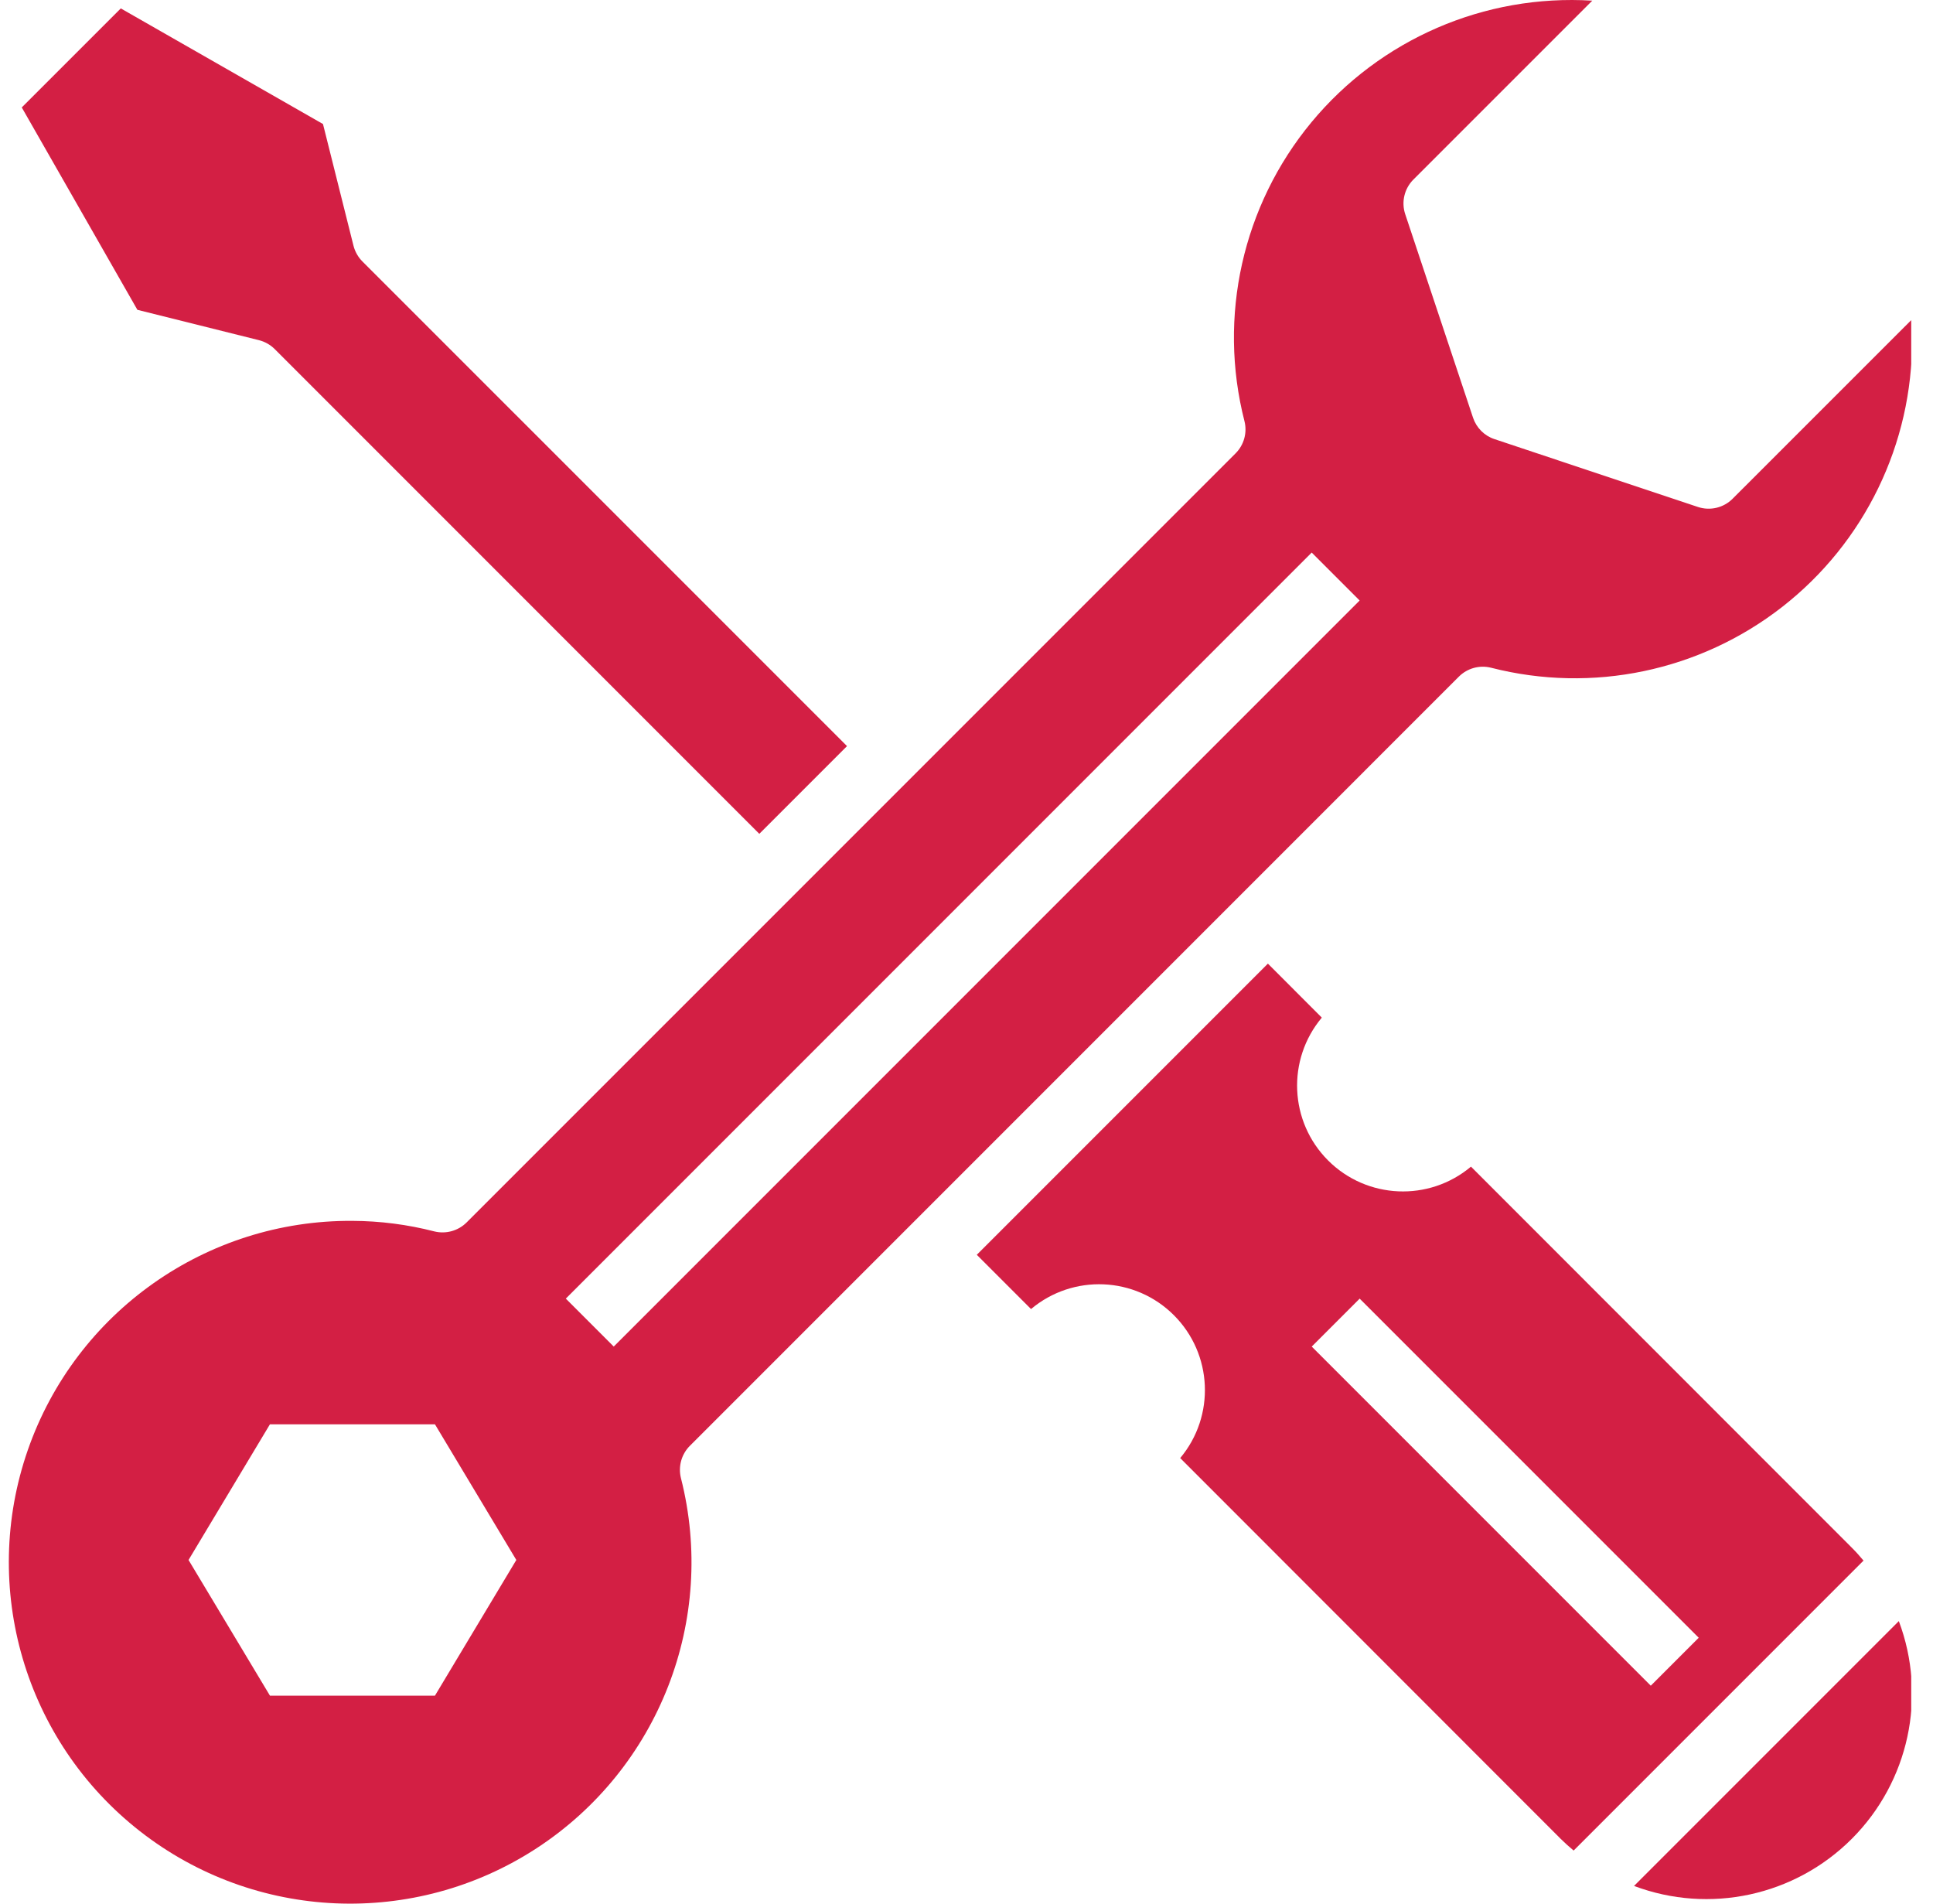
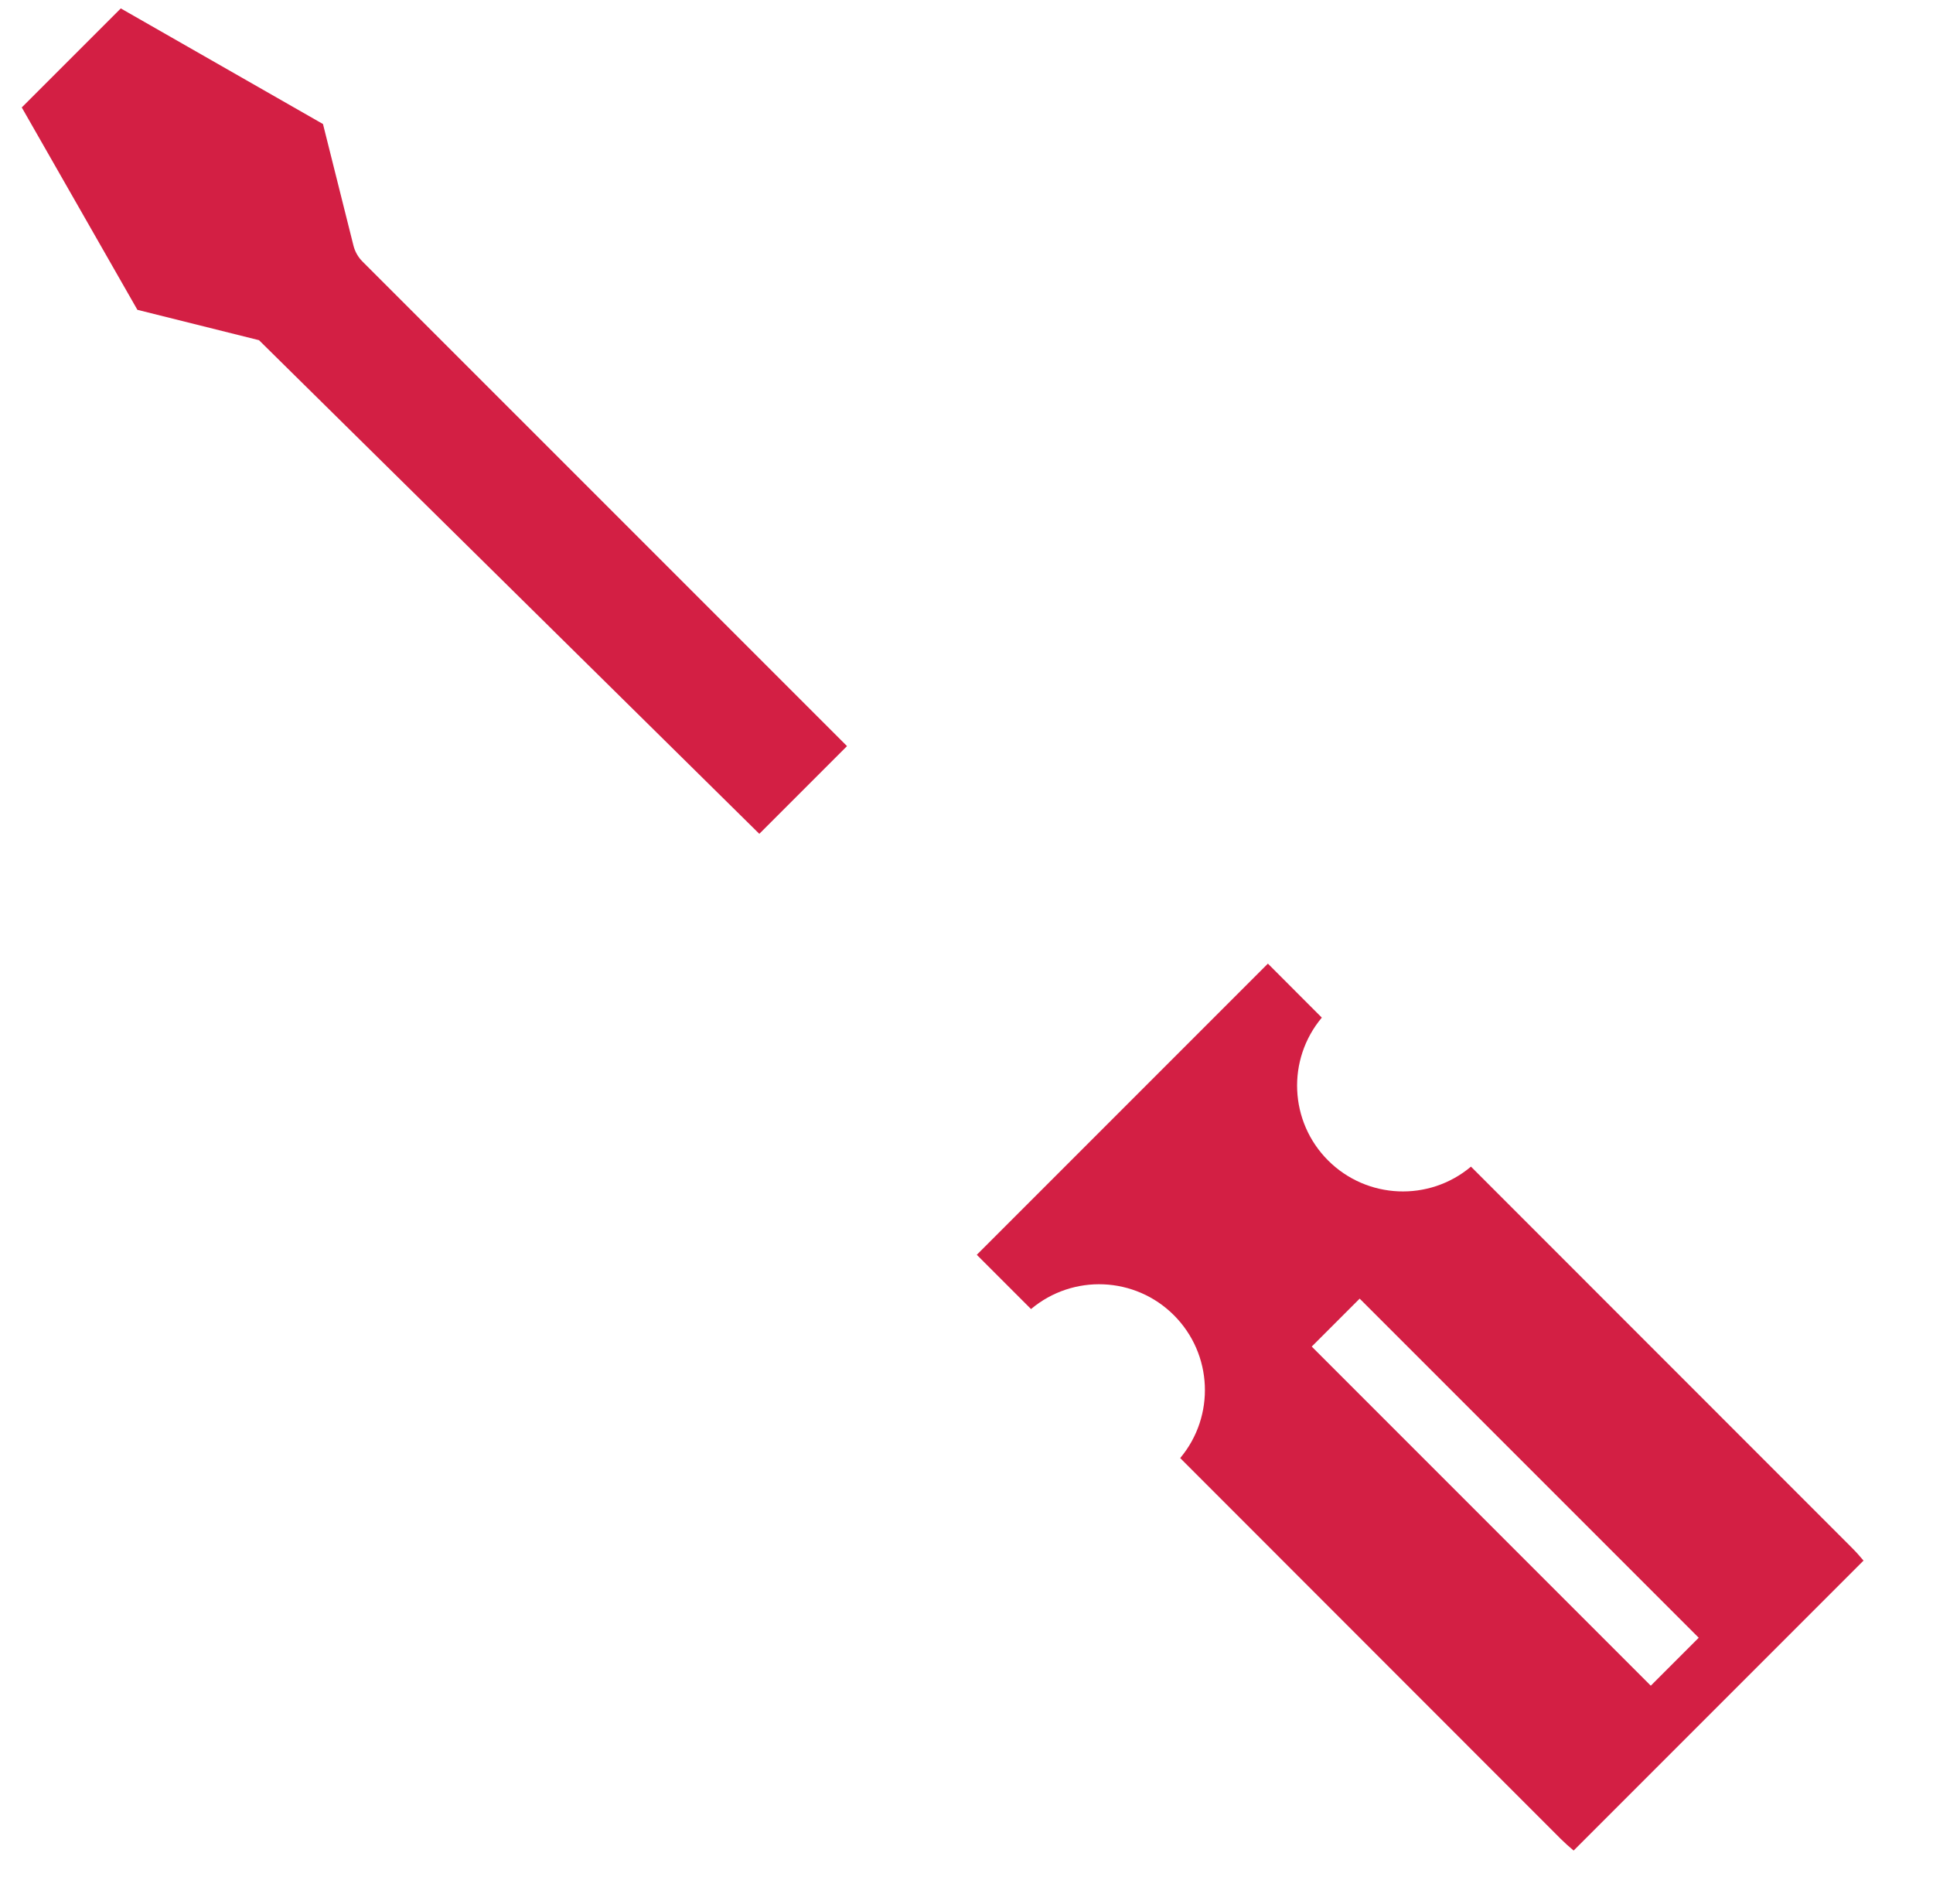
<svg xmlns="http://www.w3.org/2000/svg" width="65" height="64" viewBox="0 0 65 64" fill="none">
  <g clip-path="url(#clip0_44_4950)">
-     <path d="M8.709 11.437C8.909 11.488 9.092 11.591 9.238 11.737L25.533 28.033L28.482 25.084L12.186 8.789C12.04 8.643 11.937 8.459 11.886 8.258L10.861 4.17L4.062 0.283L0.732 3.612L4.62 10.416L8.709 11.437Z" fill="#D31F44" />
-     <path d="M23.198 48.608L49.056 22.749C49.34 22.465 49.751 22.352 50.139 22.449C53.544 23.321 57.16 22.565 59.931 20.403C62.702 18.241 64.314 14.917 64.296 11.402C64.296 11.188 64.29 10.973 64.276 10.755L58.261 16.768C57.956 17.074 57.505 17.18 57.095 17.044L50.254 14.763C49.914 14.651 49.647 14.383 49.533 14.043L47.253 7.202C47.116 6.793 47.223 6.341 47.528 6.036L53.543 0.022C49.921 -0.203 46.41 1.318 44.096 4.114C41.783 6.91 40.948 10.644 41.847 14.159C41.945 14.548 41.831 14.959 41.548 15.242L15.69 41.099C15.406 41.381 14.996 41.495 14.607 41.4C13.707 41.168 12.781 41.049 11.851 41.045C6.941 41.013 2.553 44.108 0.937 48.745C-0.679 53.382 0.834 58.534 4.701 61.561C8.568 64.587 13.933 64.819 18.046 62.136C22.159 59.452 24.109 54.45 22.897 49.691C22.801 49.302 22.915 48.891 23.198 48.608ZM14.626 57.007H9.077L6.34 52.446L9.077 47.885H14.626L17.362 52.446L14.626 57.007ZM19.026 43.659L44.108 18.577L45.72 20.189L20.638 45.271L19.026 43.659Z" fill="#D31F44" />
-     <path d="M54.947 63.405C57.487 64.36 60.35 63.741 62.268 61.822C64.187 59.903 64.806 57.04 63.851 54.501L54.947 63.405Z" fill="#D31F44" />
+     <path d="M8.709 11.437L25.533 28.033L28.482 25.084L12.186 8.789C12.04 8.643 11.937 8.459 11.886 8.258L10.861 4.17L4.062 0.283L0.732 3.612L4.62 10.416L8.709 11.437Z" fill="#D31F44" />
    <path d="M62.269 52.032L49.464 39.222C48.052 40.409 45.966 40.319 44.66 39.015C43.355 37.711 43.263 35.626 44.448 34.212L42.635 32.397L32.846 42.186L34.67 44.01C36.083 42.823 38.169 42.913 39.473 44.216C40.779 45.52 40.871 47.606 39.686 49.02L52.48 61.821C52.62 61.96 52.767 62.09 52.916 62.215L62.664 52.467C62.539 52.318 62.409 52.171 62.269 52.032ZM55.51 56.673L44.109 45.272L45.721 43.66L57.122 55.061L55.51 56.673Z" fill="#D31F44" />
  </g>
  <defs>
    <clipPath id="clip0_44_4950">
      <rect width="64" height="64" fill="white" transform="translate(0.268)" />
    </clipPath>
  </defs>
</svg>